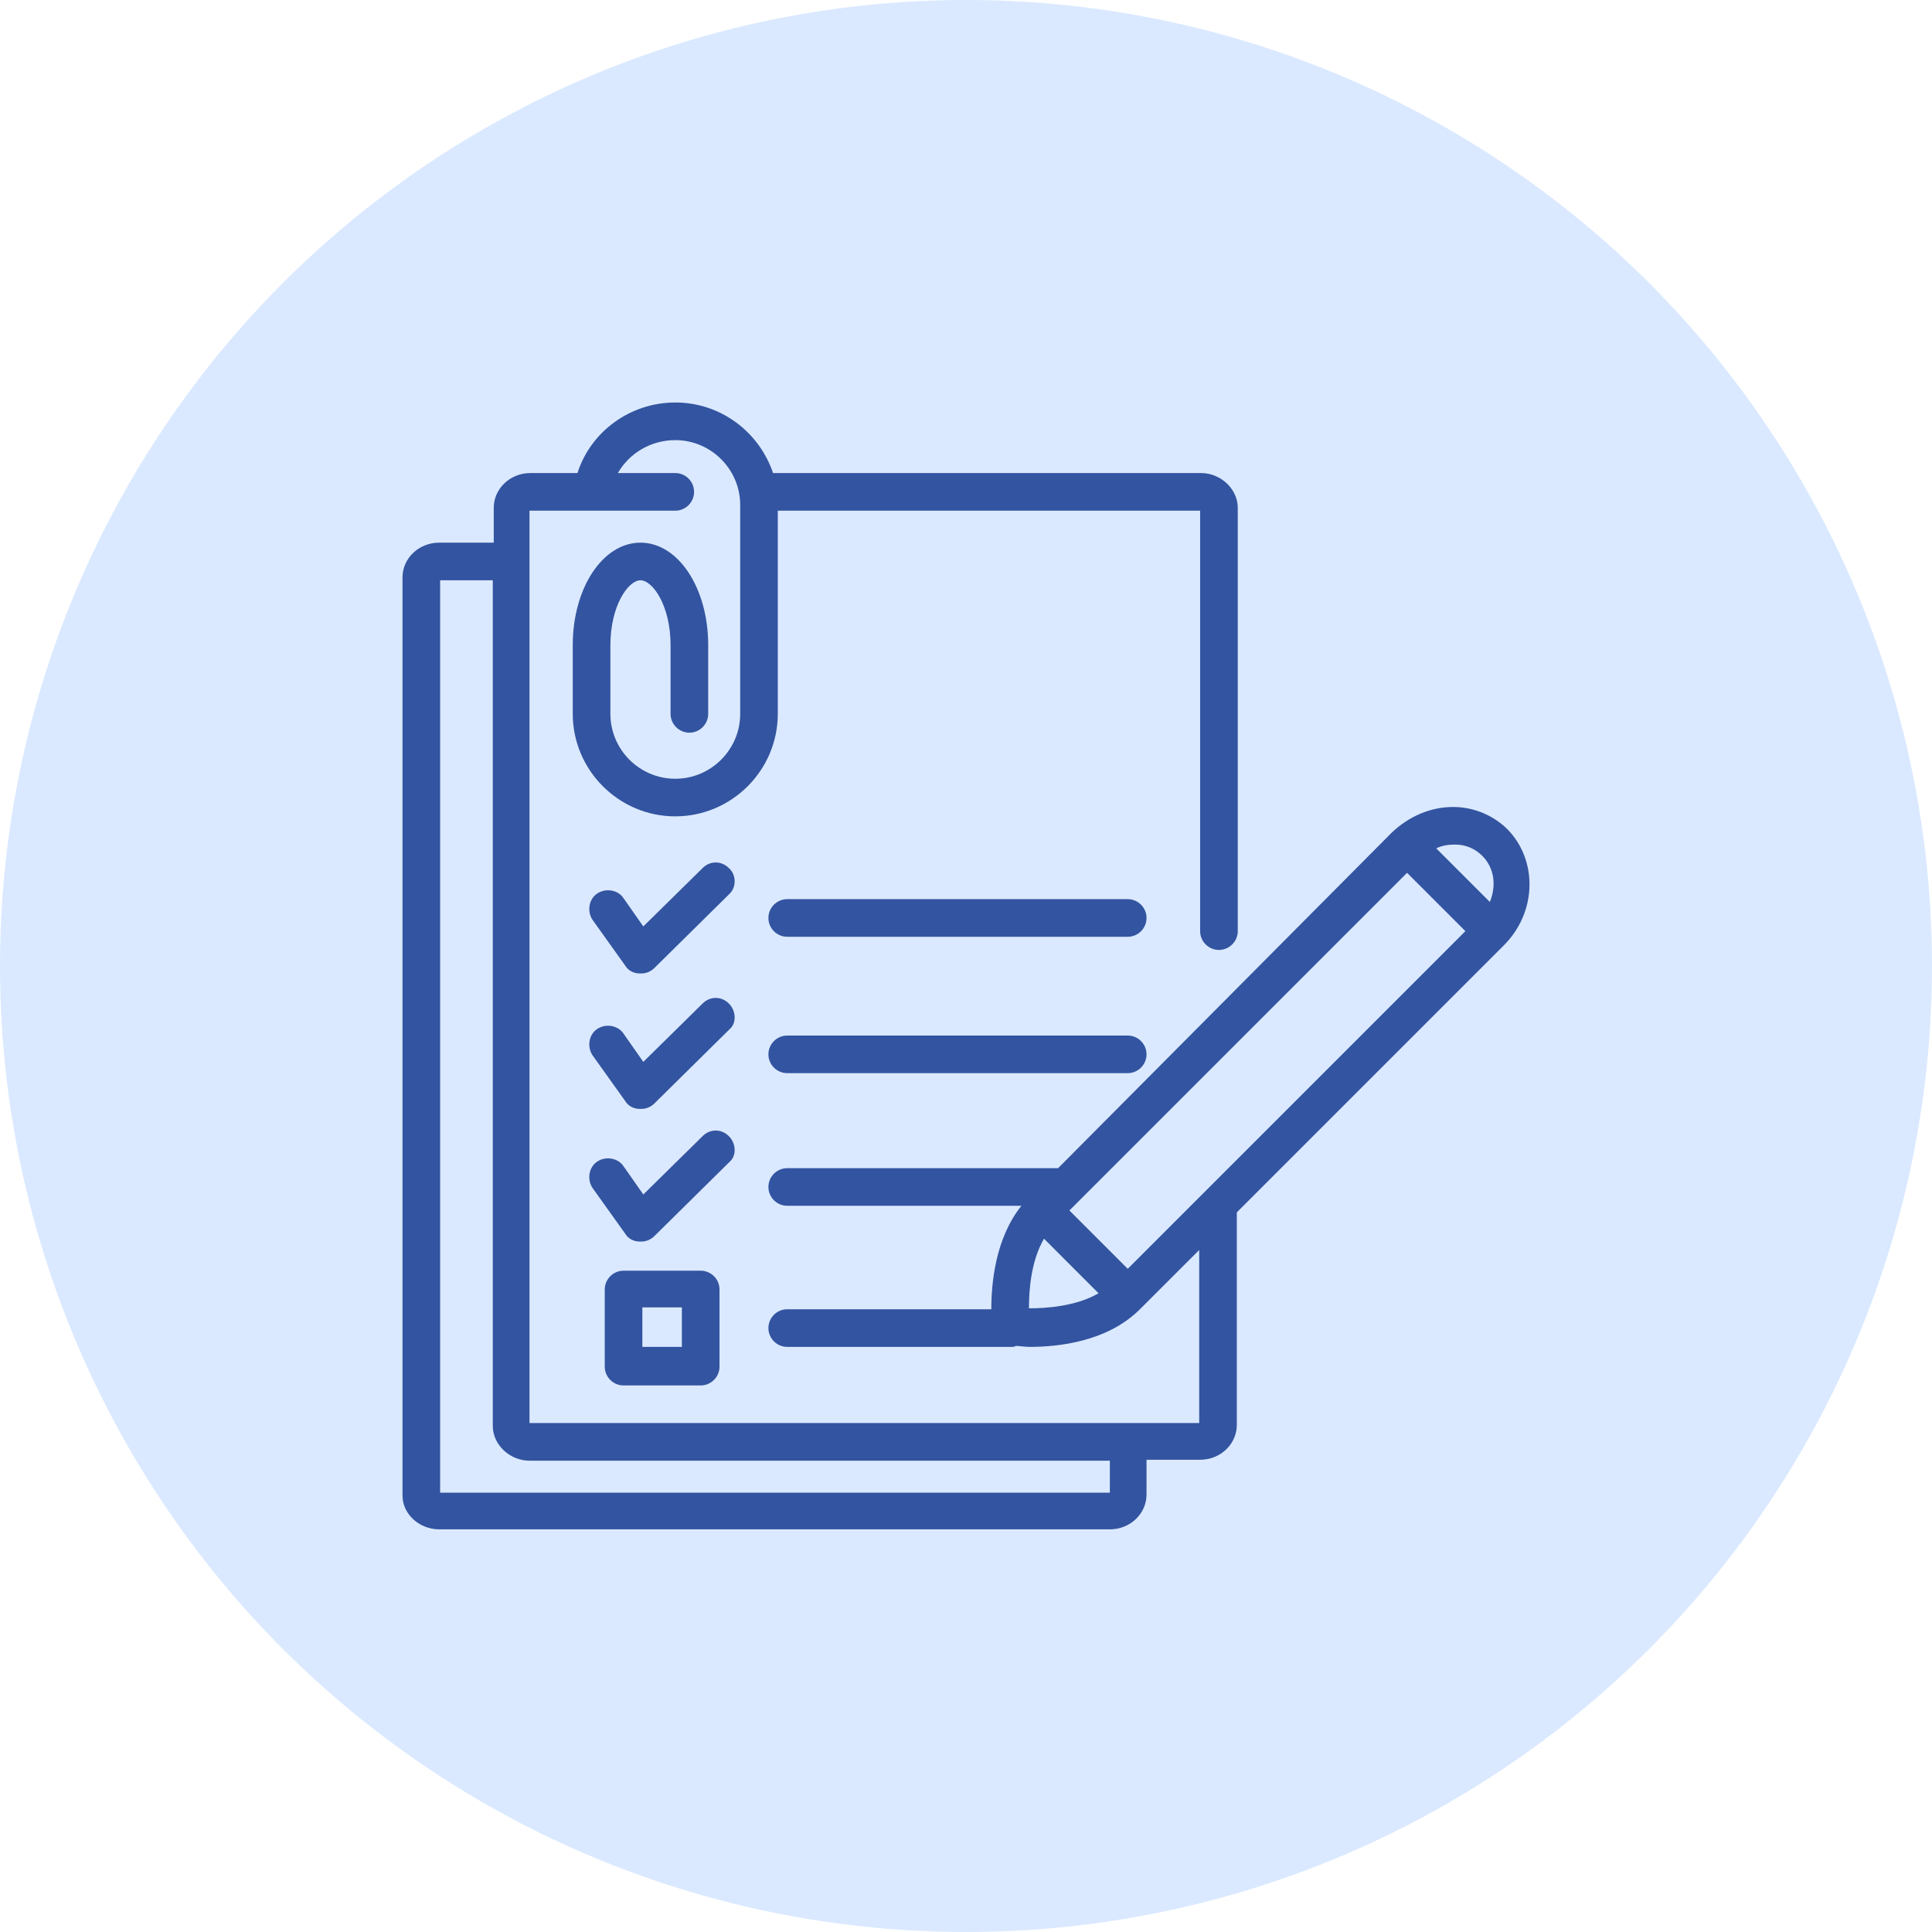
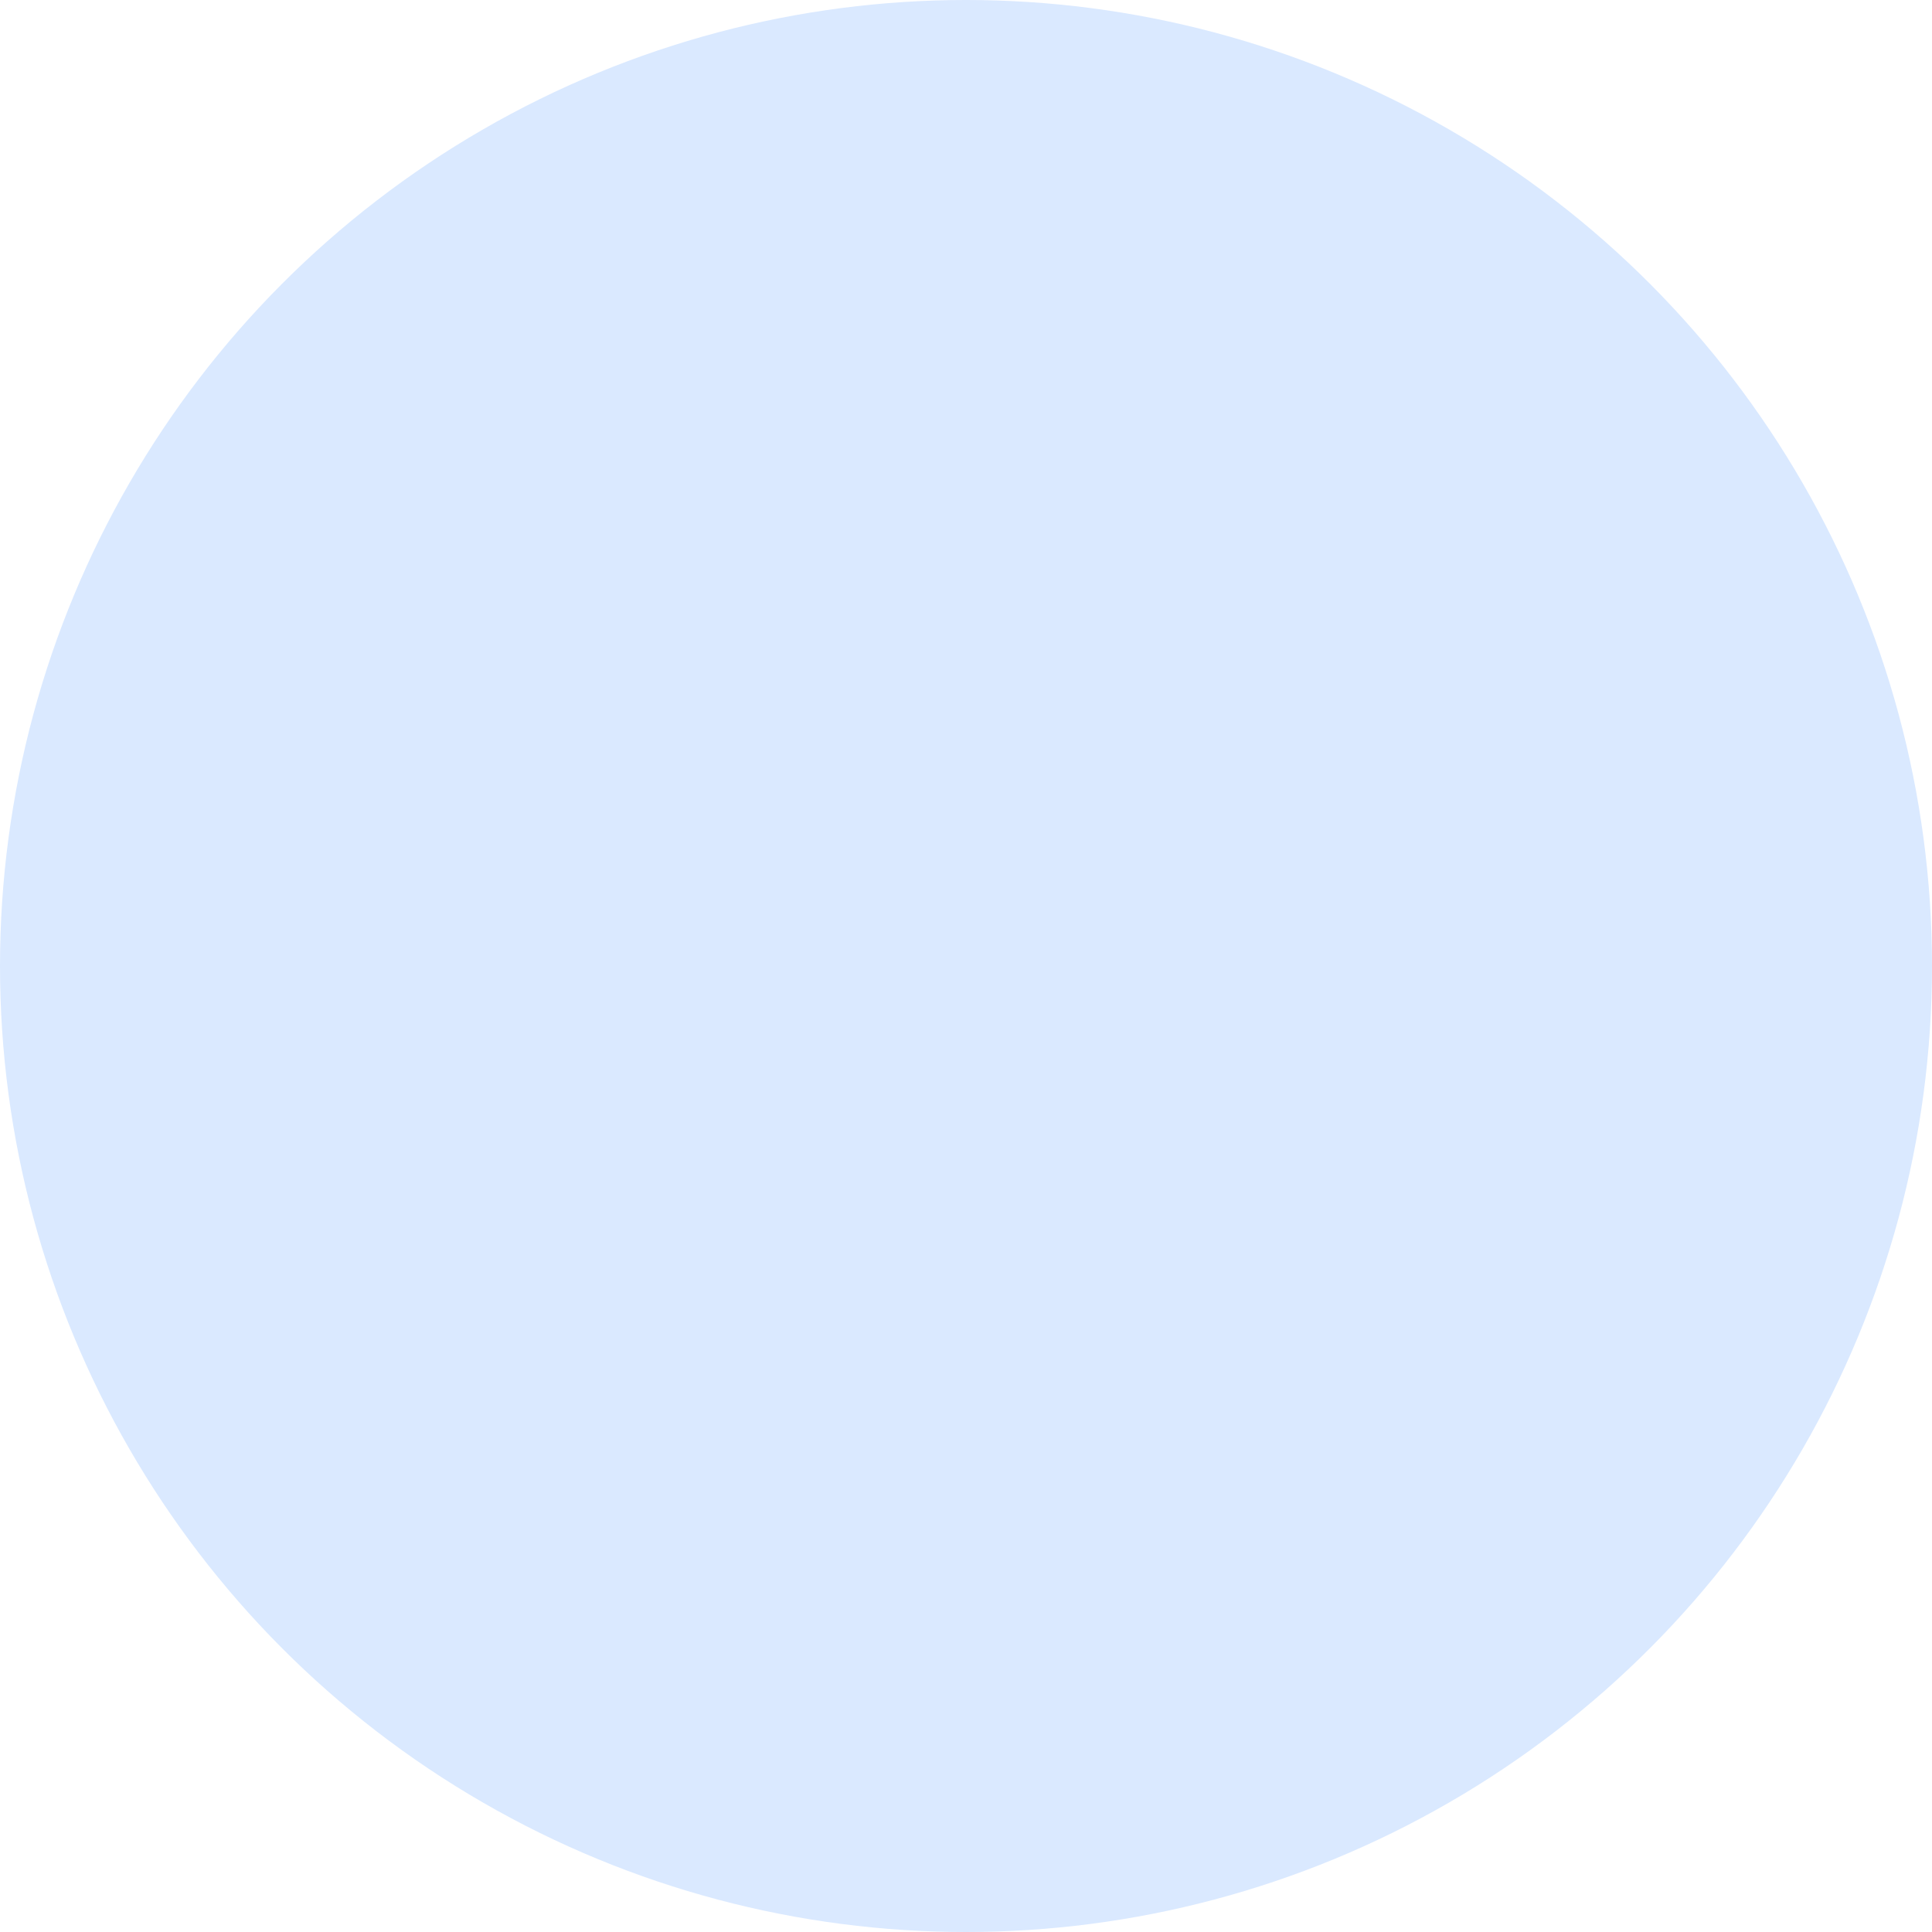
<svg xmlns="http://www.w3.org/2000/svg" width="48" height="48" viewBox="0 0 48 48" fill="none">
  <circle cx="24" cy="24" r="24" fill="#DAE9FF" />
  <g opacity="0.8">
-     <path d="M10.911 37.996H27.574C28.088 37.996 28.485 37.599 28.485 37.132V36.267H29.817C30.331 36.267 30.728 35.87 30.728 35.402V30.121L37.365 23.484C38.183 22.666 38.207 21.381 37.459 20.61C37.108 20.259 36.617 20.049 36.103 20.049C35.542 20.049 35.005 20.282 34.584 20.68L26.288 29.023H19.558C19.301 29.023 19.091 29.233 19.091 29.49C19.091 29.747 19.301 29.957 19.558 29.957H25.377C24.723 30.775 24.629 31.897 24.629 32.528H19.558C19.301 32.528 19.091 32.738 19.091 32.995C19.091 33.252 19.301 33.463 19.558 33.463H25.12C25.167 33.463 25.213 33.463 25.237 33.439C25.33 33.439 25.447 33.463 25.587 33.463C26.265 33.463 27.503 33.346 28.321 32.528L29.794 31.056V35.355H13.155V12.688H16.777C17.034 12.688 17.244 12.477 17.244 12.22C17.244 11.963 17.034 11.753 16.777 11.753H15.351C15.632 11.262 16.169 10.935 16.777 10.935C17.665 10.935 18.39 11.659 18.39 12.547V17.735C18.39 18.623 17.665 19.348 16.777 19.348C15.889 19.348 15.165 18.623 15.165 17.735V16.029C15.165 15.048 15.609 14.417 15.912 14.417C16.216 14.417 16.66 15.048 16.66 16.029V17.735C16.66 17.992 16.87 18.203 17.128 18.203C17.385 18.203 17.595 17.992 17.595 17.735V16.029C17.595 14.604 16.847 13.482 15.912 13.482C14.978 13.482 14.23 14.604 14.23 16.029V17.735C14.23 19.137 15.375 20.282 16.777 20.282C18.179 20.282 19.324 19.137 19.324 17.735V12.688H29.817V23.134C29.817 23.39 30.027 23.601 30.284 23.601C30.541 23.601 30.752 23.39 30.752 23.134V12.617C30.752 12.15 30.331 11.753 29.84 11.753H19.207C18.857 10.724 17.899 10 16.777 10C15.655 10 14.674 10.724 14.347 11.753H13.178C12.664 11.753 12.267 12.15 12.267 12.617V13.482H10.911C10.421 13.482 10 13.856 10 14.347V37.155C10 37.622 10.421 37.996 10.911 37.996ZM28.018 31.523L26.569 30.074L26.826 29.817L34.958 21.685L36.407 23.134L28.018 31.523ZM36.828 21.264C37.132 21.568 37.178 22.012 37.015 22.409L35.683 21.077C35.823 21.007 35.986 20.983 36.15 20.983C36.407 20.983 36.641 21.077 36.828 21.264ZM25.564 32.505C25.564 32.06 25.611 31.336 25.938 30.775L27.293 32.131C26.732 32.458 25.985 32.505 25.564 32.505ZM10.935 14.417H12.243V35.426C12.243 35.893 12.664 36.29 13.155 36.29H27.574V37.085H10.935V14.417Z" fill="#092E88" />
-     <path d="M18.109 21.568C17.922 21.381 17.642 21.381 17.455 21.568L15.983 23.017L15.492 22.316C15.352 22.105 15.048 22.059 14.838 22.199C14.627 22.339 14.581 22.643 14.721 22.853L15.539 23.998C15.609 24.115 15.749 24.185 15.889 24.185H15.936C16.053 24.185 16.17 24.139 16.263 24.045L18.133 22.199C18.296 22.035 18.296 21.732 18.109 21.568ZM18.109 24.933C17.922 24.746 17.642 24.746 17.455 24.933L15.983 26.382L15.492 25.681C15.352 25.471 15.048 25.424 14.838 25.564C14.627 25.704 14.581 26.008 14.721 26.218L15.539 27.363C15.609 27.48 15.749 27.55 15.889 27.55H15.936C16.053 27.55 16.17 27.504 16.263 27.41L18.133 25.564C18.296 25.424 18.296 25.12 18.109 24.933ZM18.109 28.228C17.922 28.041 17.642 28.041 17.455 28.228L15.983 29.677L15.492 28.976C15.352 28.766 15.048 28.719 14.838 28.859C14.627 28.999 14.581 29.303 14.721 29.514L15.539 30.659C15.609 30.775 15.749 30.846 15.889 30.846H15.936C16.053 30.846 16.17 30.799 16.263 30.705L18.133 28.859C18.296 28.719 18.296 28.415 18.109 28.228ZM15.492 31.57C15.235 31.57 15.025 31.78 15.025 32.037V33.954C15.025 34.211 15.235 34.421 15.492 34.421H17.408C17.665 34.421 17.876 34.211 17.876 33.954V32.037C17.876 31.78 17.665 31.57 17.408 31.57H15.492ZM16.941 33.463H15.959V32.481H16.941V33.463ZM28.018 22.339H19.558C19.301 22.339 19.091 22.549 19.091 22.806C19.091 23.064 19.301 23.274 19.558 23.274H28.018C28.275 23.274 28.485 23.064 28.485 22.806C28.485 22.549 28.275 22.339 28.018 22.339ZM28.018 25.728H19.558C19.301 25.728 19.091 25.938 19.091 26.195C19.091 26.452 19.301 26.662 19.558 26.662H28.018C28.275 26.662 28.485 26.452 28.485 26.195C28.485 25.938 28.275 25.728 28.018 25.728Z" fill="#092E88" />
-   </g>
+     </g>
</svg>